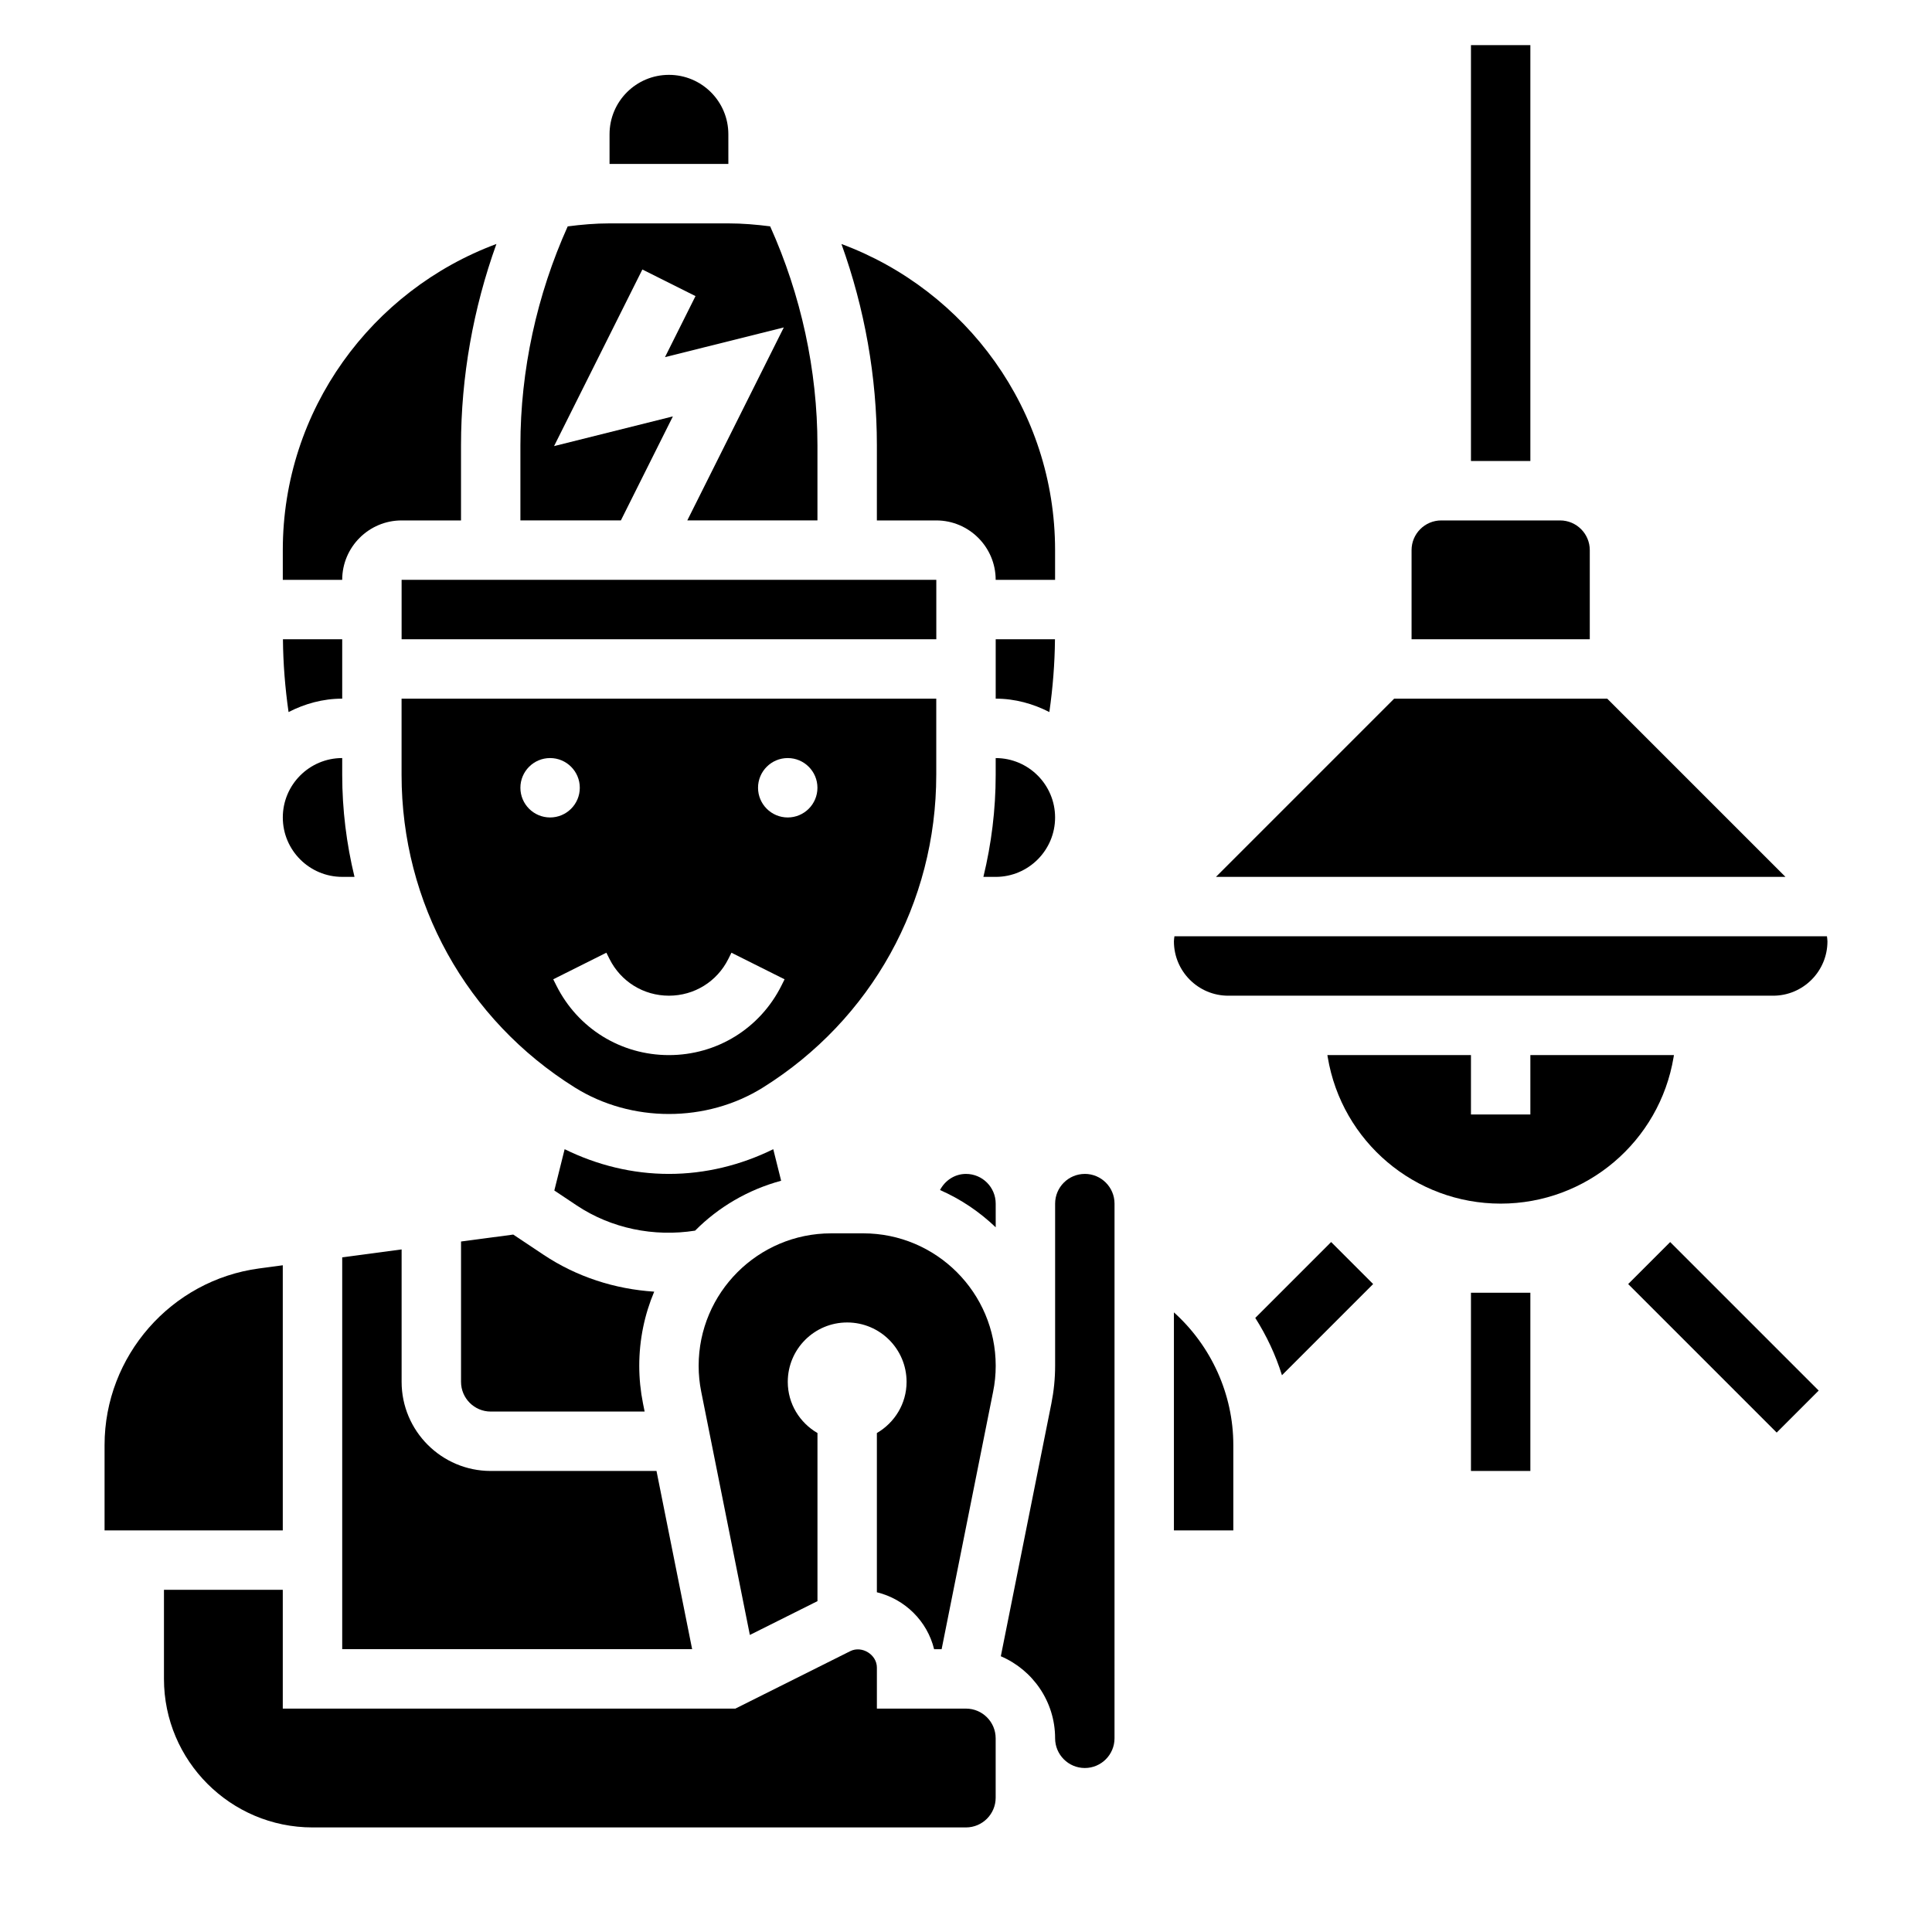
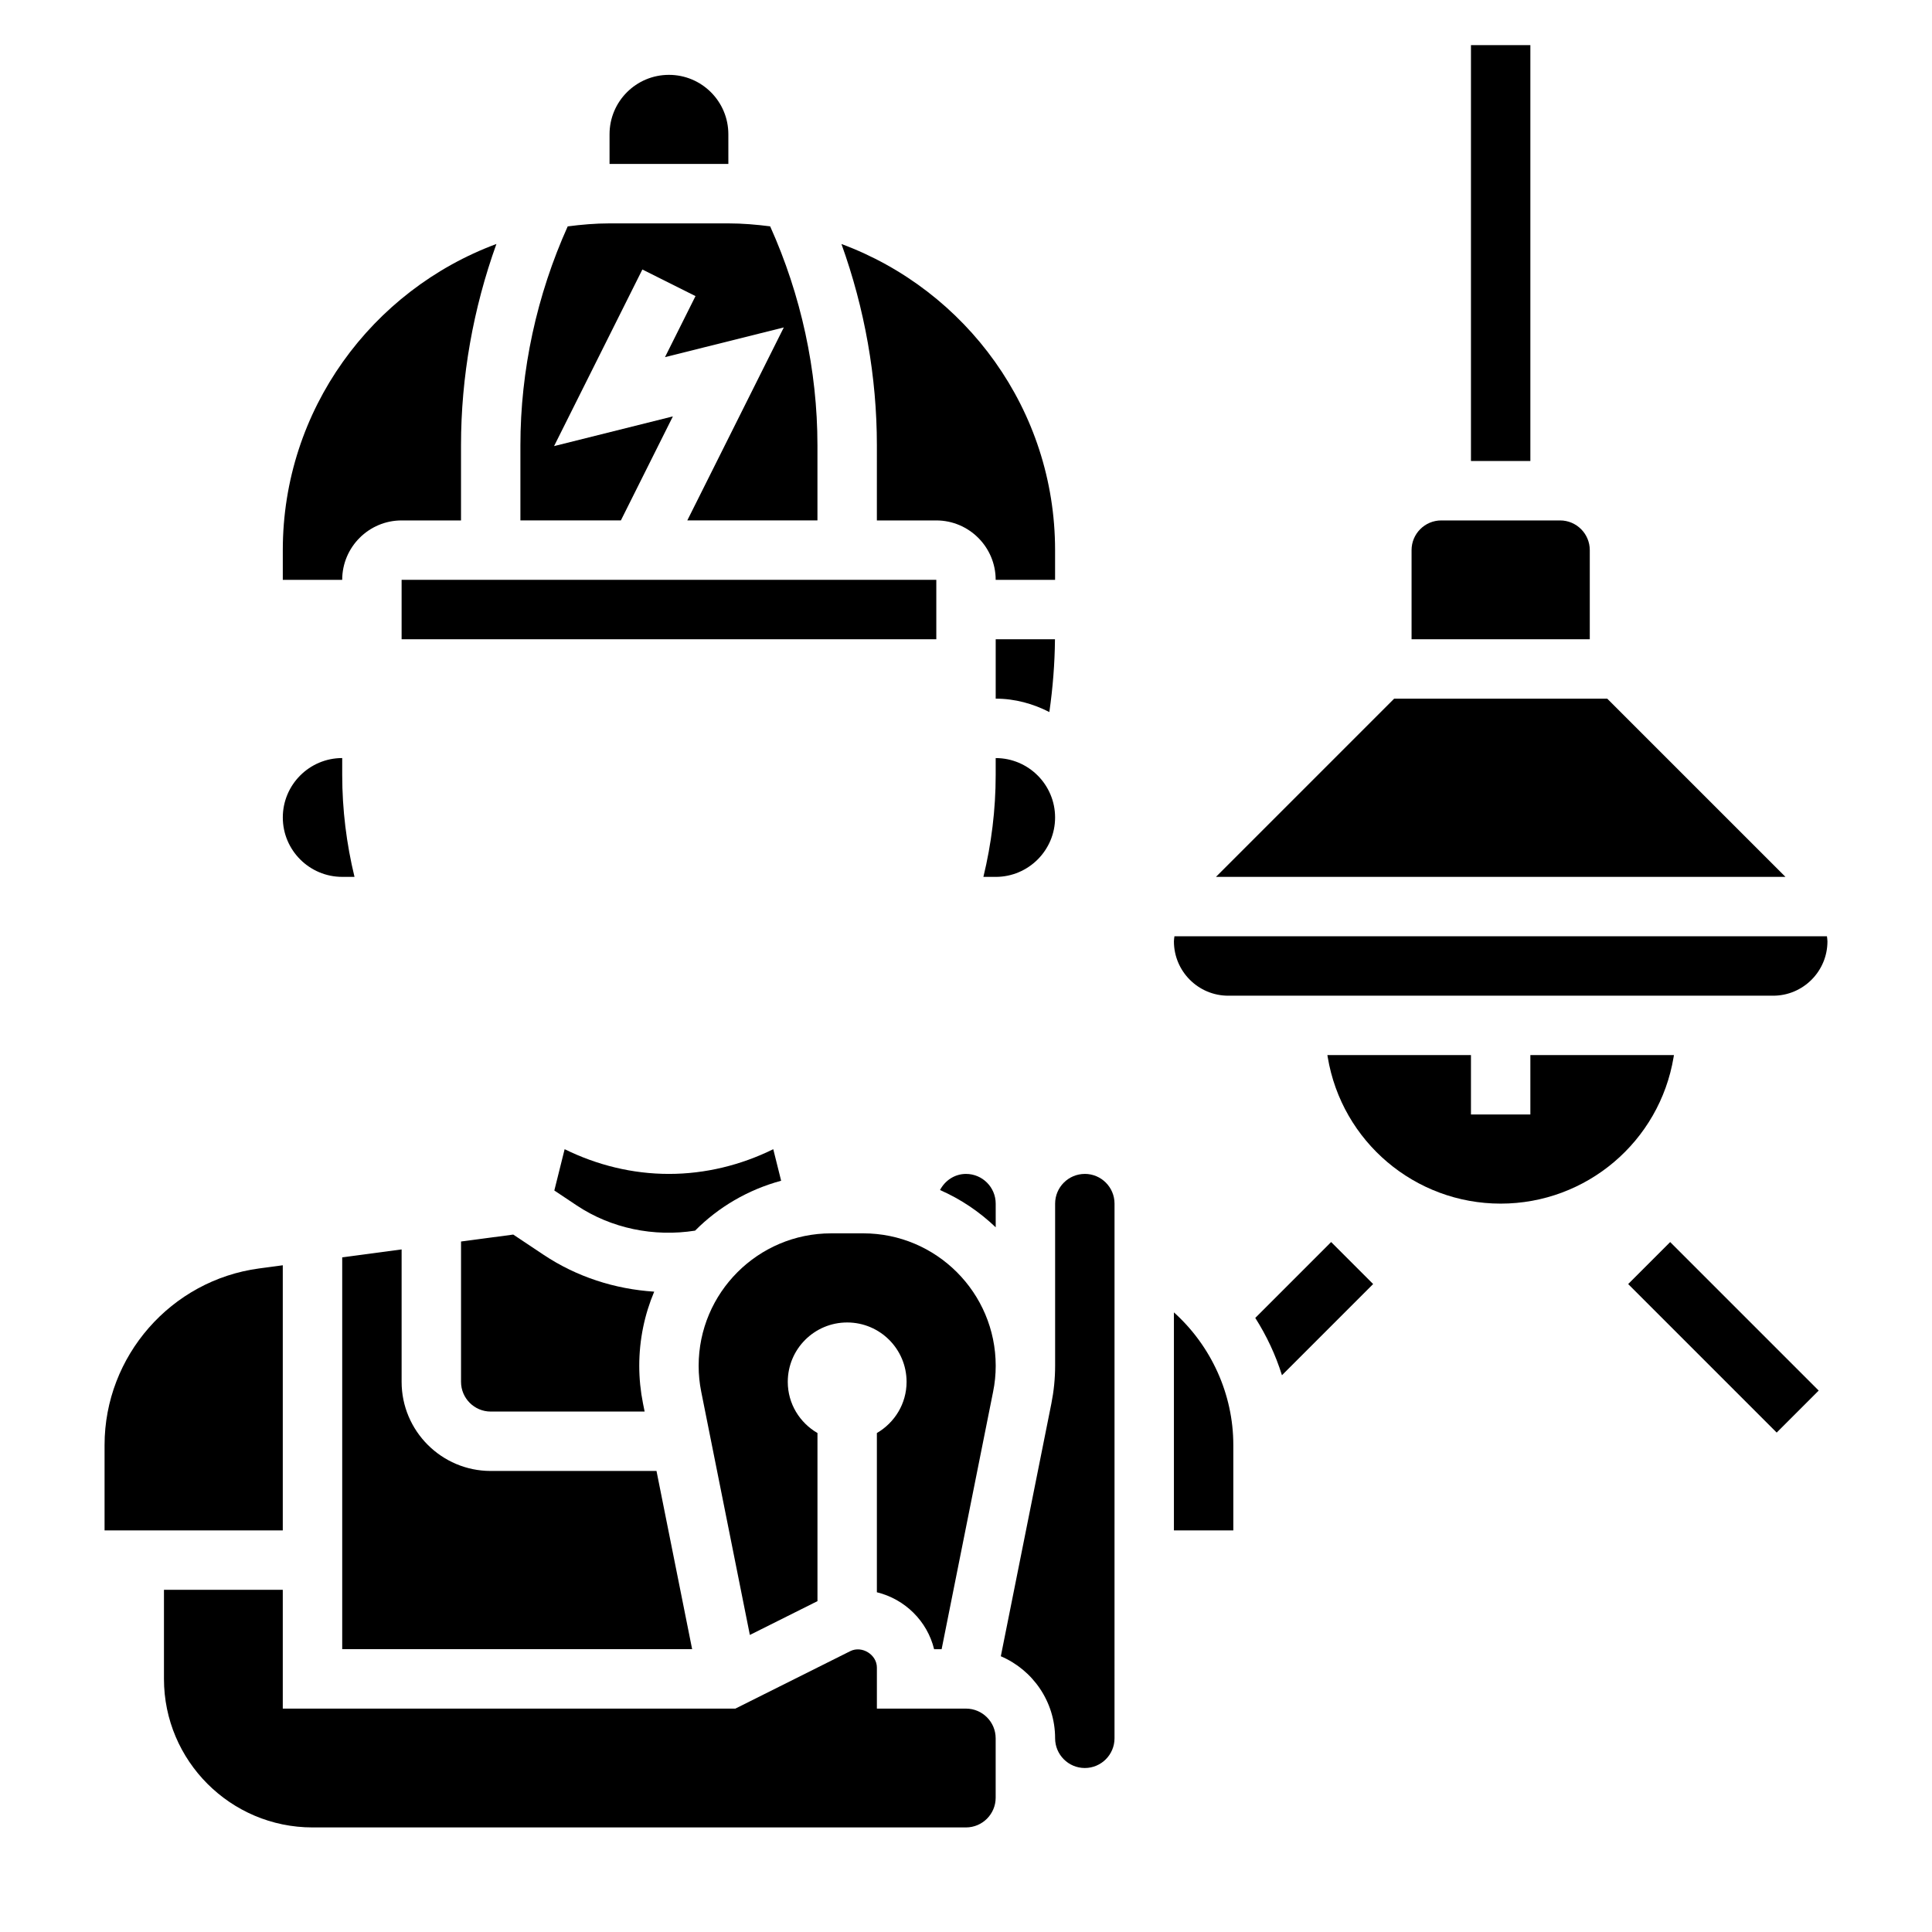
<svg xmlns="http://www.w3.org/2000/svg" fill="#000000" width="800px" height="800px" version="1.1" viewBox="144 144 512 512">
  <g>
    <path d="m337.02 179.58c0-8.699-7.047-15.742-15.742-15.742-8.699 0-15.742 7.047-15.742 15.742v7.871h31.488z" />
    <path d="m533.82 155.96h15.742v110.21h-15.742z" />
    <path d="m351.01 456.91-2.086-8.359c-8.598 4.227-18.004 6.547-27.648 6.547-9.645 0-19.051-2.32-27.641-6.551l-2.731 10.949 5.902 3.938c9.195 6.133 20.508 8.414 31.402 6.699 6.207-6.258 14.047-10.855 22.801-13.223z" />
-     <path d="m392.12 349.35v-20.203h-141.7v20.199c0 33.914 17.168 64.883 45.926 82.859 14.957 9.352 34.891 9.352 49.844 0 28.758-17.977 45.926-48.945 45.926-82.855zm-110.21 3.414c0-4.344 3.527-7.871 7.871-7.871s7.871 3.527 7.871 7.871-3.527 7.871-7.871 7.871-7.871-3.523-7.871-7.871zm69.188 52.414c-5.684 11.375-17.113 18.434-29.828 18.434s-24.145-7.062-29.828-18.438l-0.828-1.652 14.082-7.047 0.832 1.664c3 6 9.027 9.73 15.742 9.73s12.746-3.731 15.742-9.73l0.828-1.66 14.082 7.047zm1.66-44.543c-4.344 0-7.871-3.527-7.871-7.871s3.527-7.871 7.871-7.871 7.871 3.527 7.871 7.871c0 4.348-3.523 7.871-7.871 7.871z" />
    <path d="m322.32 254.35-31.488 7.871 23.402-46.801 14.082 7.047-8.086 16.176 31.488-7.871-25.578 51.145h34.492v-19.902c0-19.91-4.359-39.871-12.531-58.031-3.637-0.465-7.32-0.785-11.082-0.785h-31.488c-3.762 0-7.445 0.324-11.082 0.797-8.176 18.156-12.535 38.113-12.535 58.023v19.898h26.625z" />
    <path d="m250.43 297.66h141.7v15.75h-141.7z" />
    <path d="m407.87 329.15c5.141 0 9.926 1.355 14.219 3.551 0.914-6.391 1.434-12.84 1.488-19.293h-15.707z" />
    <path d="m250.43 281.92h15.742v-19.902c0-18.121 3.234-36.289 9.383-53.363-32.988 12.242-56.613 43.941-56.613 81.137v7.871h15.742c0.004-8.68 7.062-15.742 15.746-15.742z" />
    <path d="m376.38 281.92h15.742c8.684 0 15.742 7.062 15.742 15.742h15.742v-7.871c0-37.195-23.625-68.895-56.617-81.129 6.156 17.066 9.391 35.234 9.391 53.359z" />
    <path d="m234.69 477.21v103.84h92.734l-9.445-47.23h-43.93c-13.02 0-23.617-10.598-23.617-23.617v-35.094z" />
    <path d="m288.07 476.54-8.055-5.367-13.836 1.84v37.195c0 4.336 3.527 7.871 7.871 7.871h40.785l-0.434-2.148c-0.652-3.25-0.992-6.613-0.992-9.98 0-6.957 1.41-13.602 3.961-19.648-10.457-0.68-20.523-3.922-29.301-9.762z" />
    <path d="m400 455.1c-3.023 0-5.574 1.77-6.887 4.273 5.504 2.41 10.477 5.777 14.762 9.879l-0.004-6.277c0-4.34-3.527-7.875-7.871-7.875z" />
    <path d="m431.49 455.1c-4.344 0-7.871 3.535-7.871 7.871v42.973c0 3.371-0.34 6.723-0.992 9.988l-13.398 66.992c8.445 3.609 14.387 11.992 14.387 21.746 0 4.336 3.527 7.871 7.871 7.871s7.871-3.535 7.871-7.871l0.004-141.7c0-4.34-3.527-7.875-7.871-7.875z" />
-     <path d="m234.69 329.15v-15.742h-15.707c0.055 6.465 0.574 12.902 1.488 19.293 4.289-2.195 9.078-3.551 14.219-3.551z" />
    <path d="m455.1 491.79v57.781h15.742v-22.609c0.004-13.555-5.918-26.332-15.742-35.172z" />
    <path d="m372.77 470.85h-8.516c-19.359 0-35.105 15.742-35.105 35.102 0 2.32 0.227 4.629 0.684 6.871l12.887 64.457 17.918-8.961v-44.547c-4.684-2.723-7.871-7.746-7.871-13.562 0-8.699 7.047-15.742 15.742-15.742 8.699 0 15.742 7.047 15.742 15.742 0 5.809-3.188 10.832-7.871 13.562v42.195c7.445 1.82 13.352 7.637 15.168 15.09h1.992l13.641-68.219c0.461-2.25 0.691-4.566 0.691-6.887 0-19.359-15.746-35.102-35.102-35.102z" />
    <path d="m423.61 360.64c0-8.684-7.062-15.742-15.742-15.742v4.457c0 9.258-1.141 18.309-3.258 27.031h3.258c8.684 0 15.742-7.062 15.742-15.746z" />
    <path d="m400 596.8h-23.617v-10.879c0-3.441-3.977-5.887-7.047-4.352l-30.457 15.23h-119.94v-31.488h-31.488v23.617c0 21.703 17.656 39.359 39.359 39.359h173.18c4.344 0 7.871-3.535 7.871-7.871v-15.742c0.004-4.344-3.523-7.875-7.867-7.875z" />
    <path d="m218.94 479.31-6.242 0.836c-23.371 3.117-40.988 23.246-40.988 46.812v22.609h47.23z" />
    <path d="m234.69 376.38h3.258c-2.117-8.723-3.258-17.785-3.258-27.031v-4.457c-8.684 0-15.742 7.062-15.742 15.742-0.004 8.684 7.059 15.746 15.742 15.746z" />
    <path d="m569.93 329.15h-56.461l-47.23 47.234h150.93z" />
    <path d="m565.31 289.79c0-4.336-3.527-7.871-7.871-7.871h-31.488c-4.344 0-7.871 3.535-7.871 7.871v23.617h47.23z" />
    <path d="m469.49 407.87h144.41c7.934 0 14.391-6.457 14.391-14.398 0-0.457-0.086-0.898-0.133-1.348h-172.92c-0.051 0.449-0.137 0.891-0.137 1.348 0 7.941 6.457 14.398 14.391 14.398z" />
    <path d="m587.61 423.61h-38.047v15.742h-15.742v-15.742h-38.047l0.086 0.535c3.731 22.406 23.121 38.828 45.832 38.828 22.711 0 42.098-16.422 45.832-38.824z" />
-     <path d="m533.82 486.59h15.742v47.23h-15.742z" />
    <path d="m575.48 484.29 11.133-11.133 39.359 39.359-11.133 11.133z" />
    <path d="m476.66 493.26c3.016 4.746 5.406 9.84 7.07 15.191l24.168-24.168-11.133-11.133z" />
  </g>
</svg>